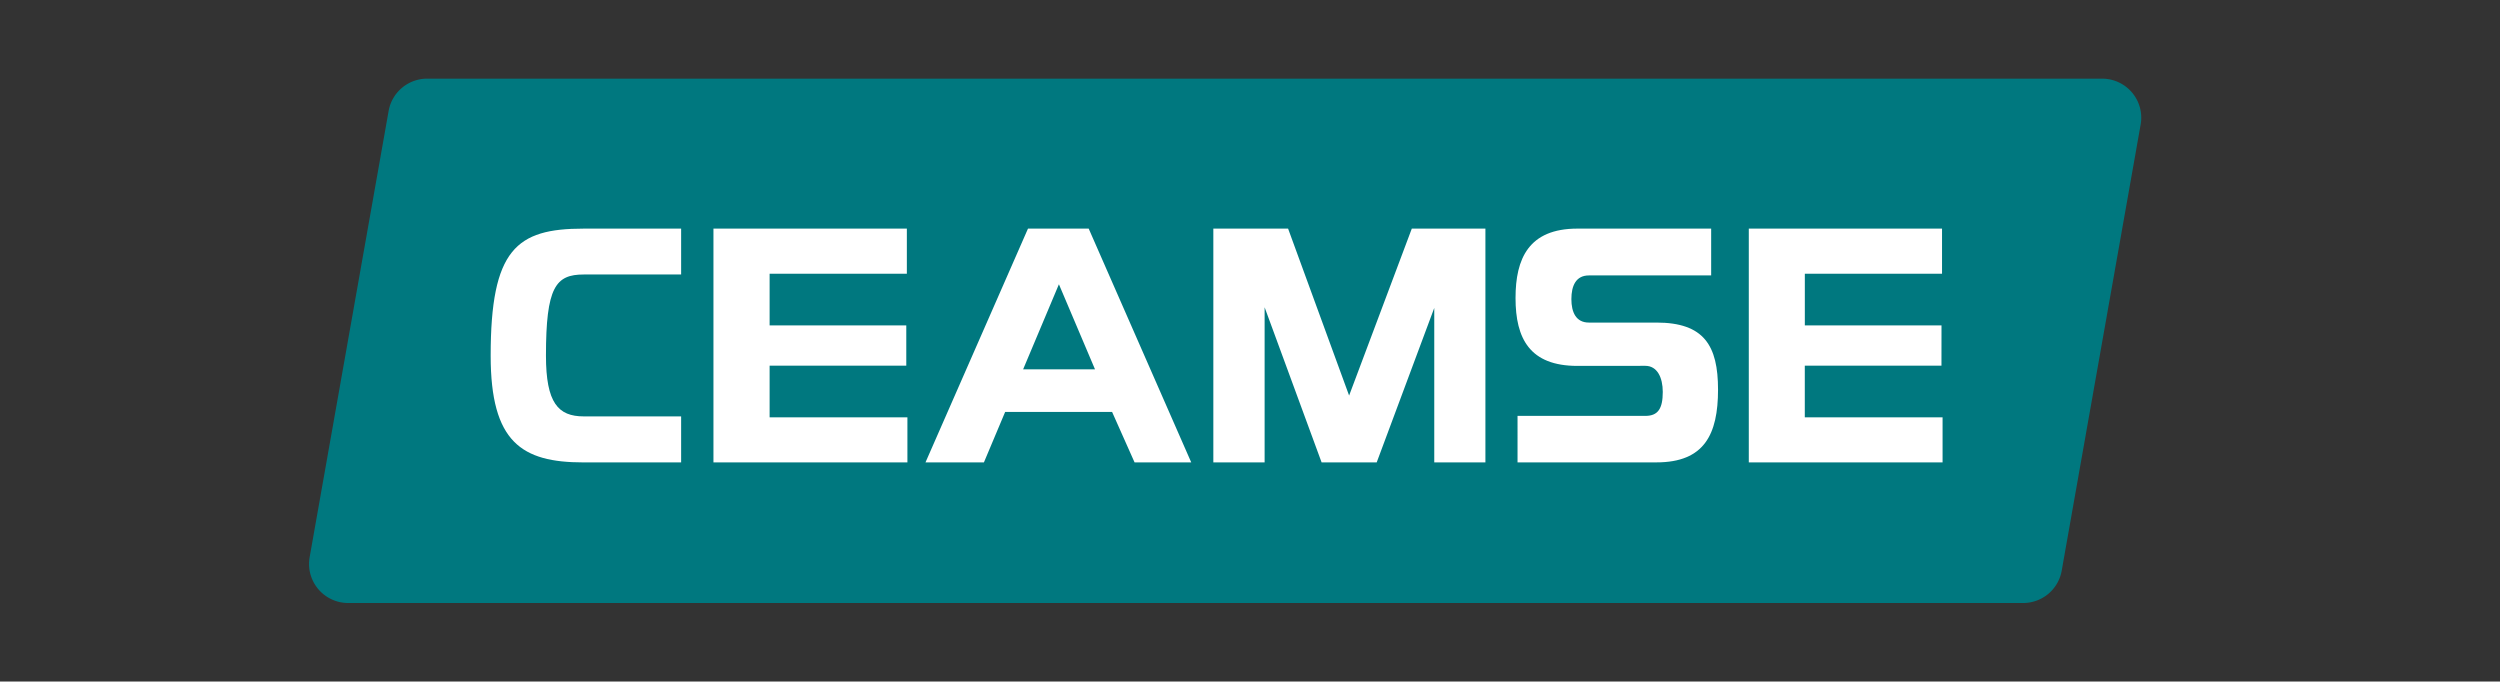
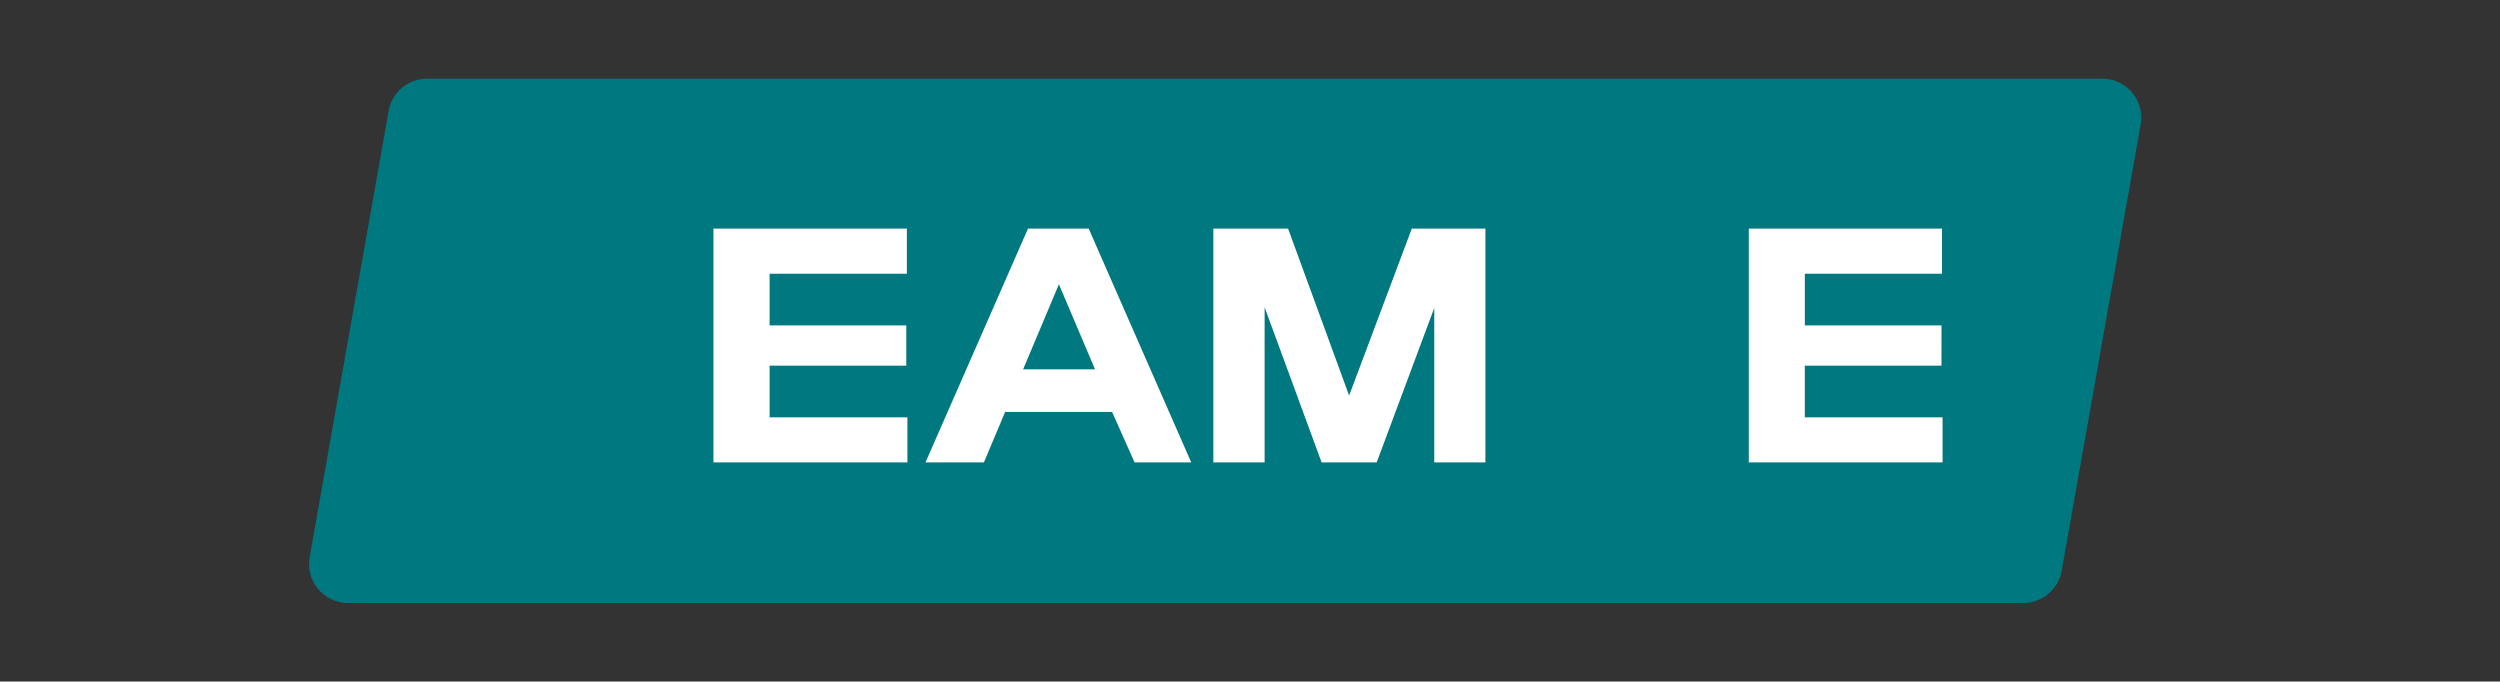
<svg xmlns="http://www.w3.org/2000/svg" xmlns:ns1="https://boxy-svg.com" viewBox="0 0 1812 494" width="1812px" height="494px">
  <rect x="0" y="0" width="1812" height="494" fill="#333333" stroke="none" />
  <g id="Capa_2" data-name="Capa 2" transform="matrix(1, 0, 0, 1, 230.139, 116.509)">
    <g id="Capa_1-2" data-name="Capa 1" transform="matrix(1.357, 0, 0, 1.352, -6.144, -59.514)" style="" ns1:origin="-0.072343 -0.445942">
      <g id="MARCA_GRÁFICA" data-name="MARCA GRÁFICA">
        <path id="CONTENEDOR" d="M978.3,24.58,936.12,263.82a20.94,20.94,0,0,1-20.63,17.3H21A20.94,20.94,0,0,1,.32,256.55L42.51,17.3A20.94,20.94,0,0,1,63.13,0H957.68A20.94,20.94,0,0,1,978.3,24.58Z" style="fill:#00787f" />
        <g id="CEAMSE">
          <path id="E2" d="M871.91,153.86h-73v27.71h73.59v24.17H769V80.41H872.21v24.17H798.93v27.71h73Z" style="fill:#fff" />
-           <path id="S" d="M677.46,154c-25.4,0-33.05-14.57-33.05-36.4,0-21.06,7-37.2,33.05-37.2H748.9V105.5H683.58c-6.89,0-9.34,5.51-9.34,12.7,0,7,2.45,12.57,9.34,12.57h36.1c25.4,0,32.89,12.3,32.89,35.95,0,24-7.34,39-32.89,39h-74.2V180.8h68.24c6.73,0,9.33-3.8,9.33-12.84,0-7.65-2.91-14-9.33-14Z" style="fill:#fff" />
          <path id="M" d="M540.83,205.74l-30.44-83.16v83.16H483V80.41h39.93l32.59,89.49L589,80.41h39.32V205.74H601V122.93l-30.75,82.81Z" style="fill:#fff" />
          <path id="A" d="M384,80.41h32.43l54.77,125.33H440.93l-12-27.05H371.8l-11.34,27.05H329.25Zm-2.6,75.44h38.4l-19.28-45.61Z" style="fill:#fff" />
          <path id="E1" d="M319,153.86H246v27.71H319.6v24.17H216V80.41H319.3v24.17H246v27.71h73Z" style="fill:#fff" />
-           <path id="C" d="M198.74,205.74H146.57c-33,0-49.56-10.84-49.56-57.19,0-57.06,13.75-68.14,49.56-68.14h52.17V105h-52c-15,0-20.2,6.68-20.2,43.51,0,25.39,6.55,32.56,20.2,32.56h52Z" style="fill:#fff" />
        </g>
      </g>
    </g>
  </g>
</svg>